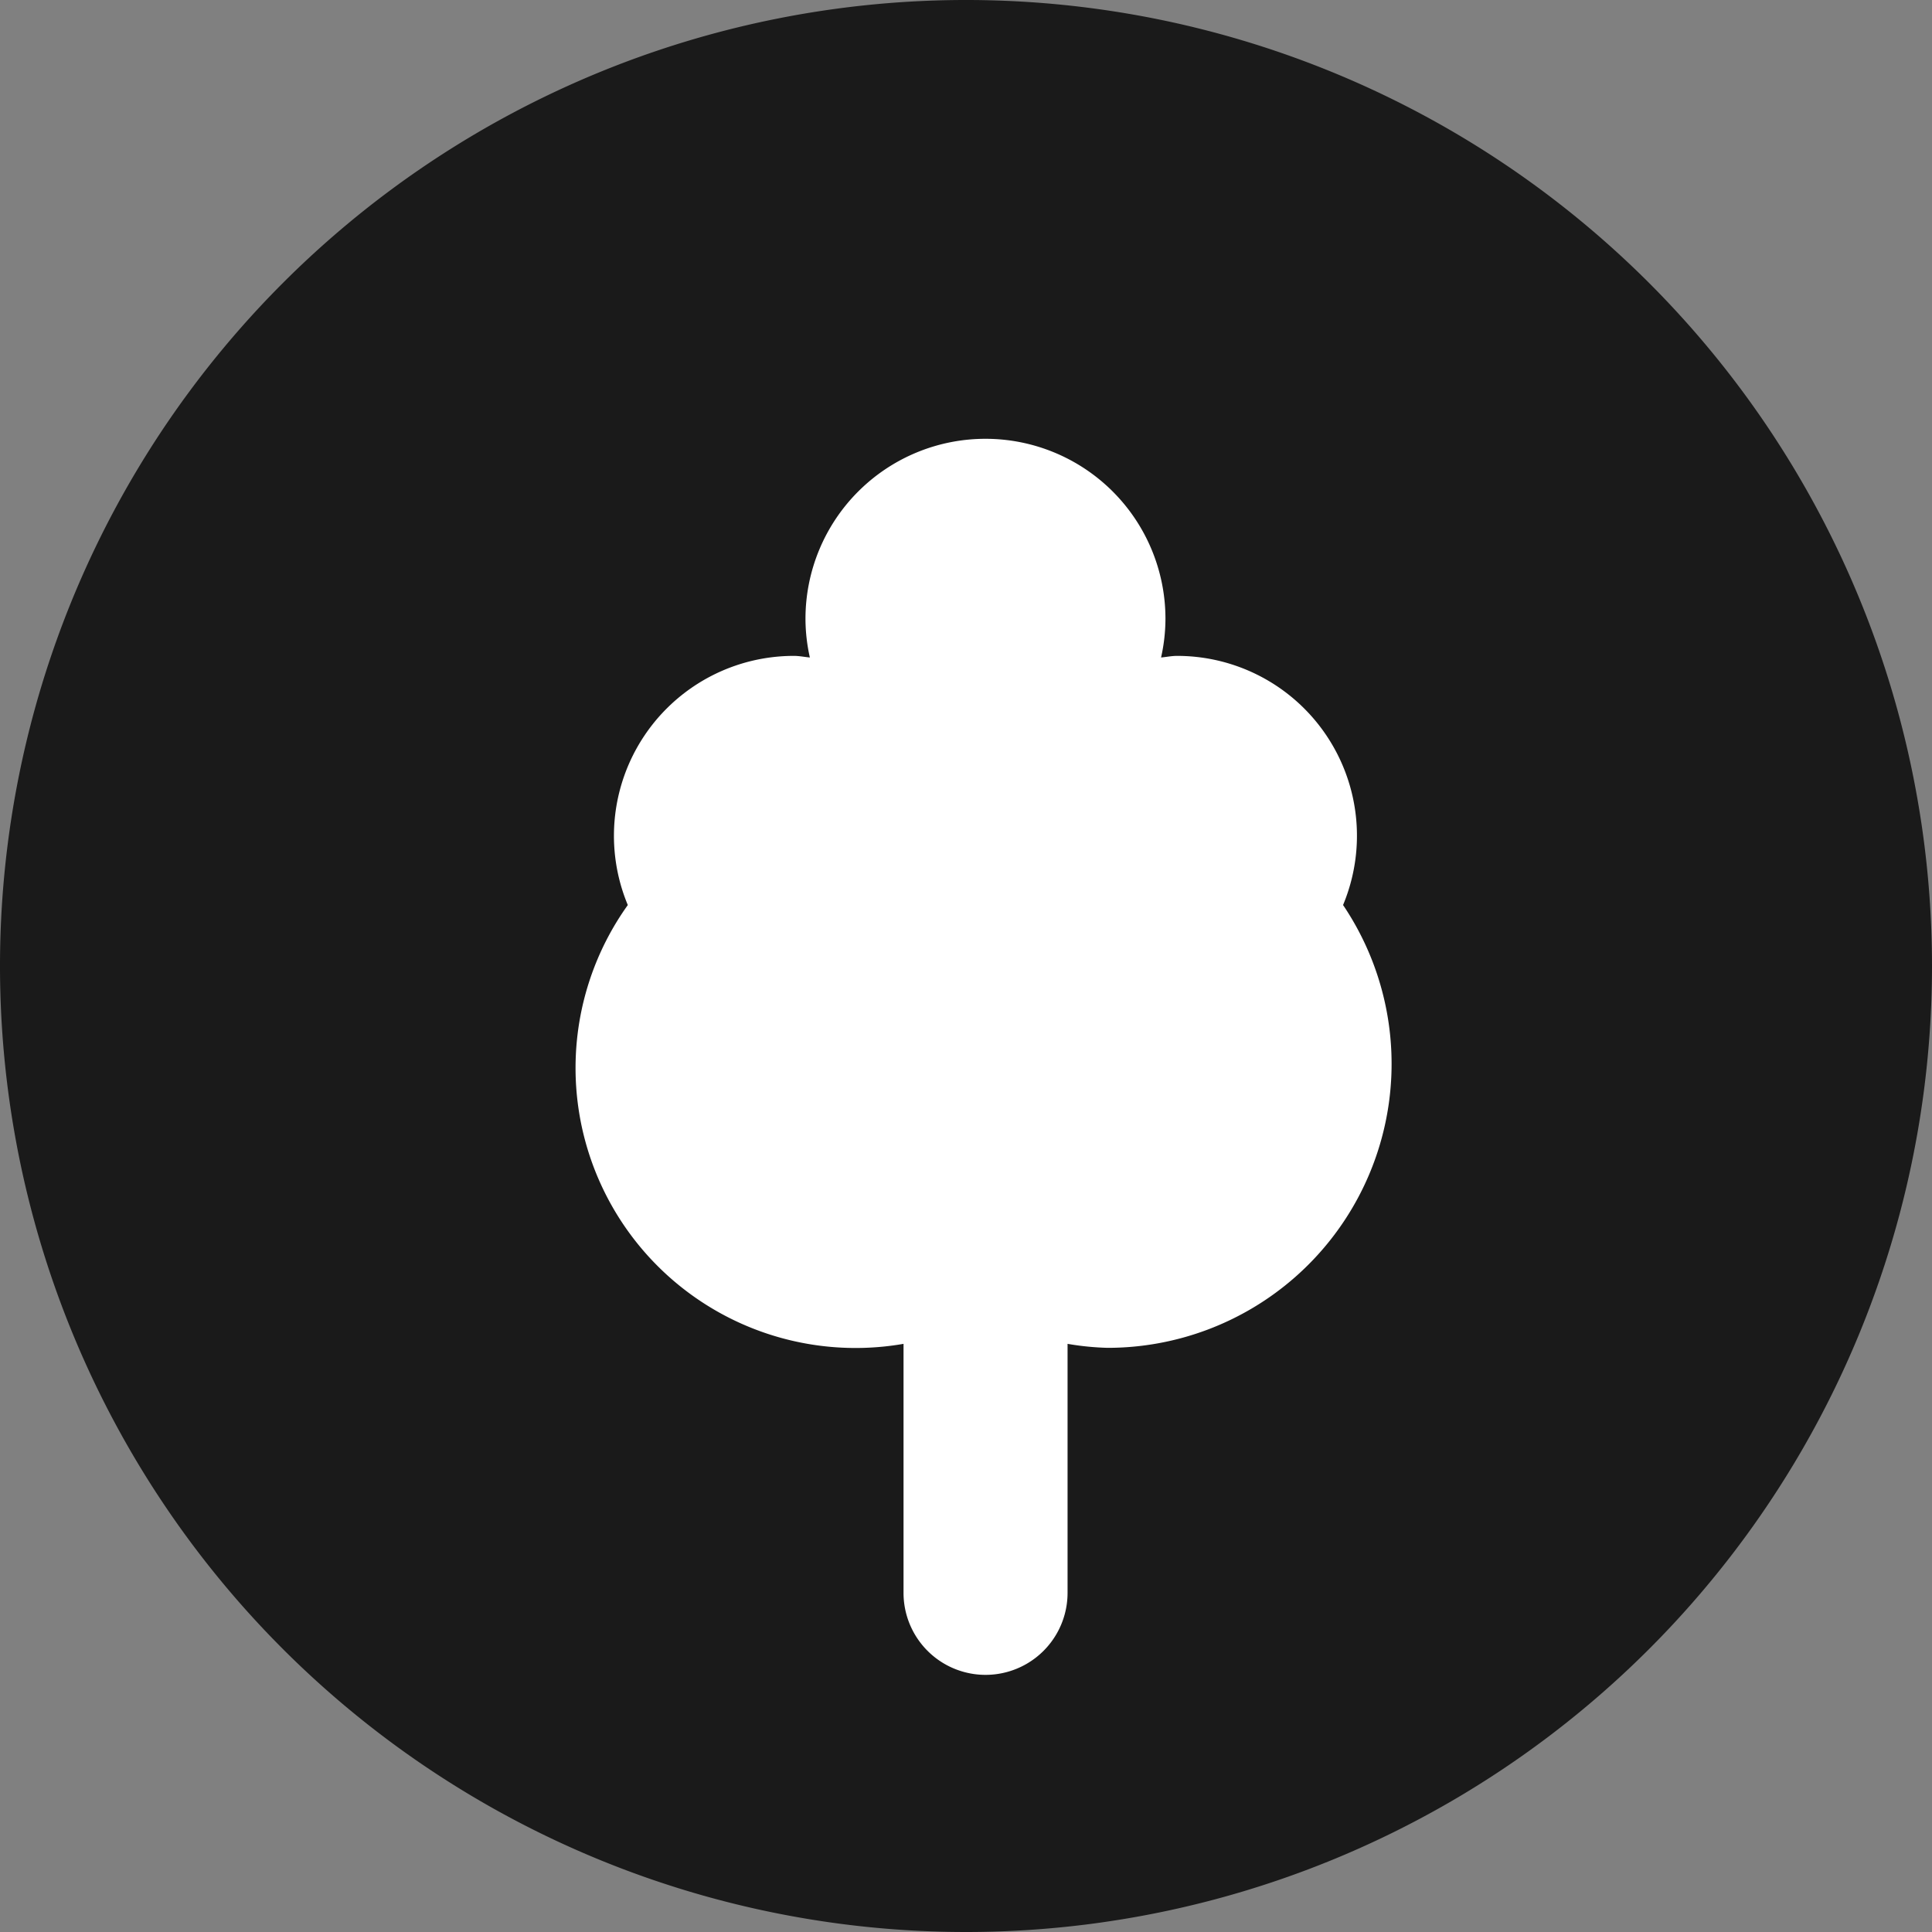
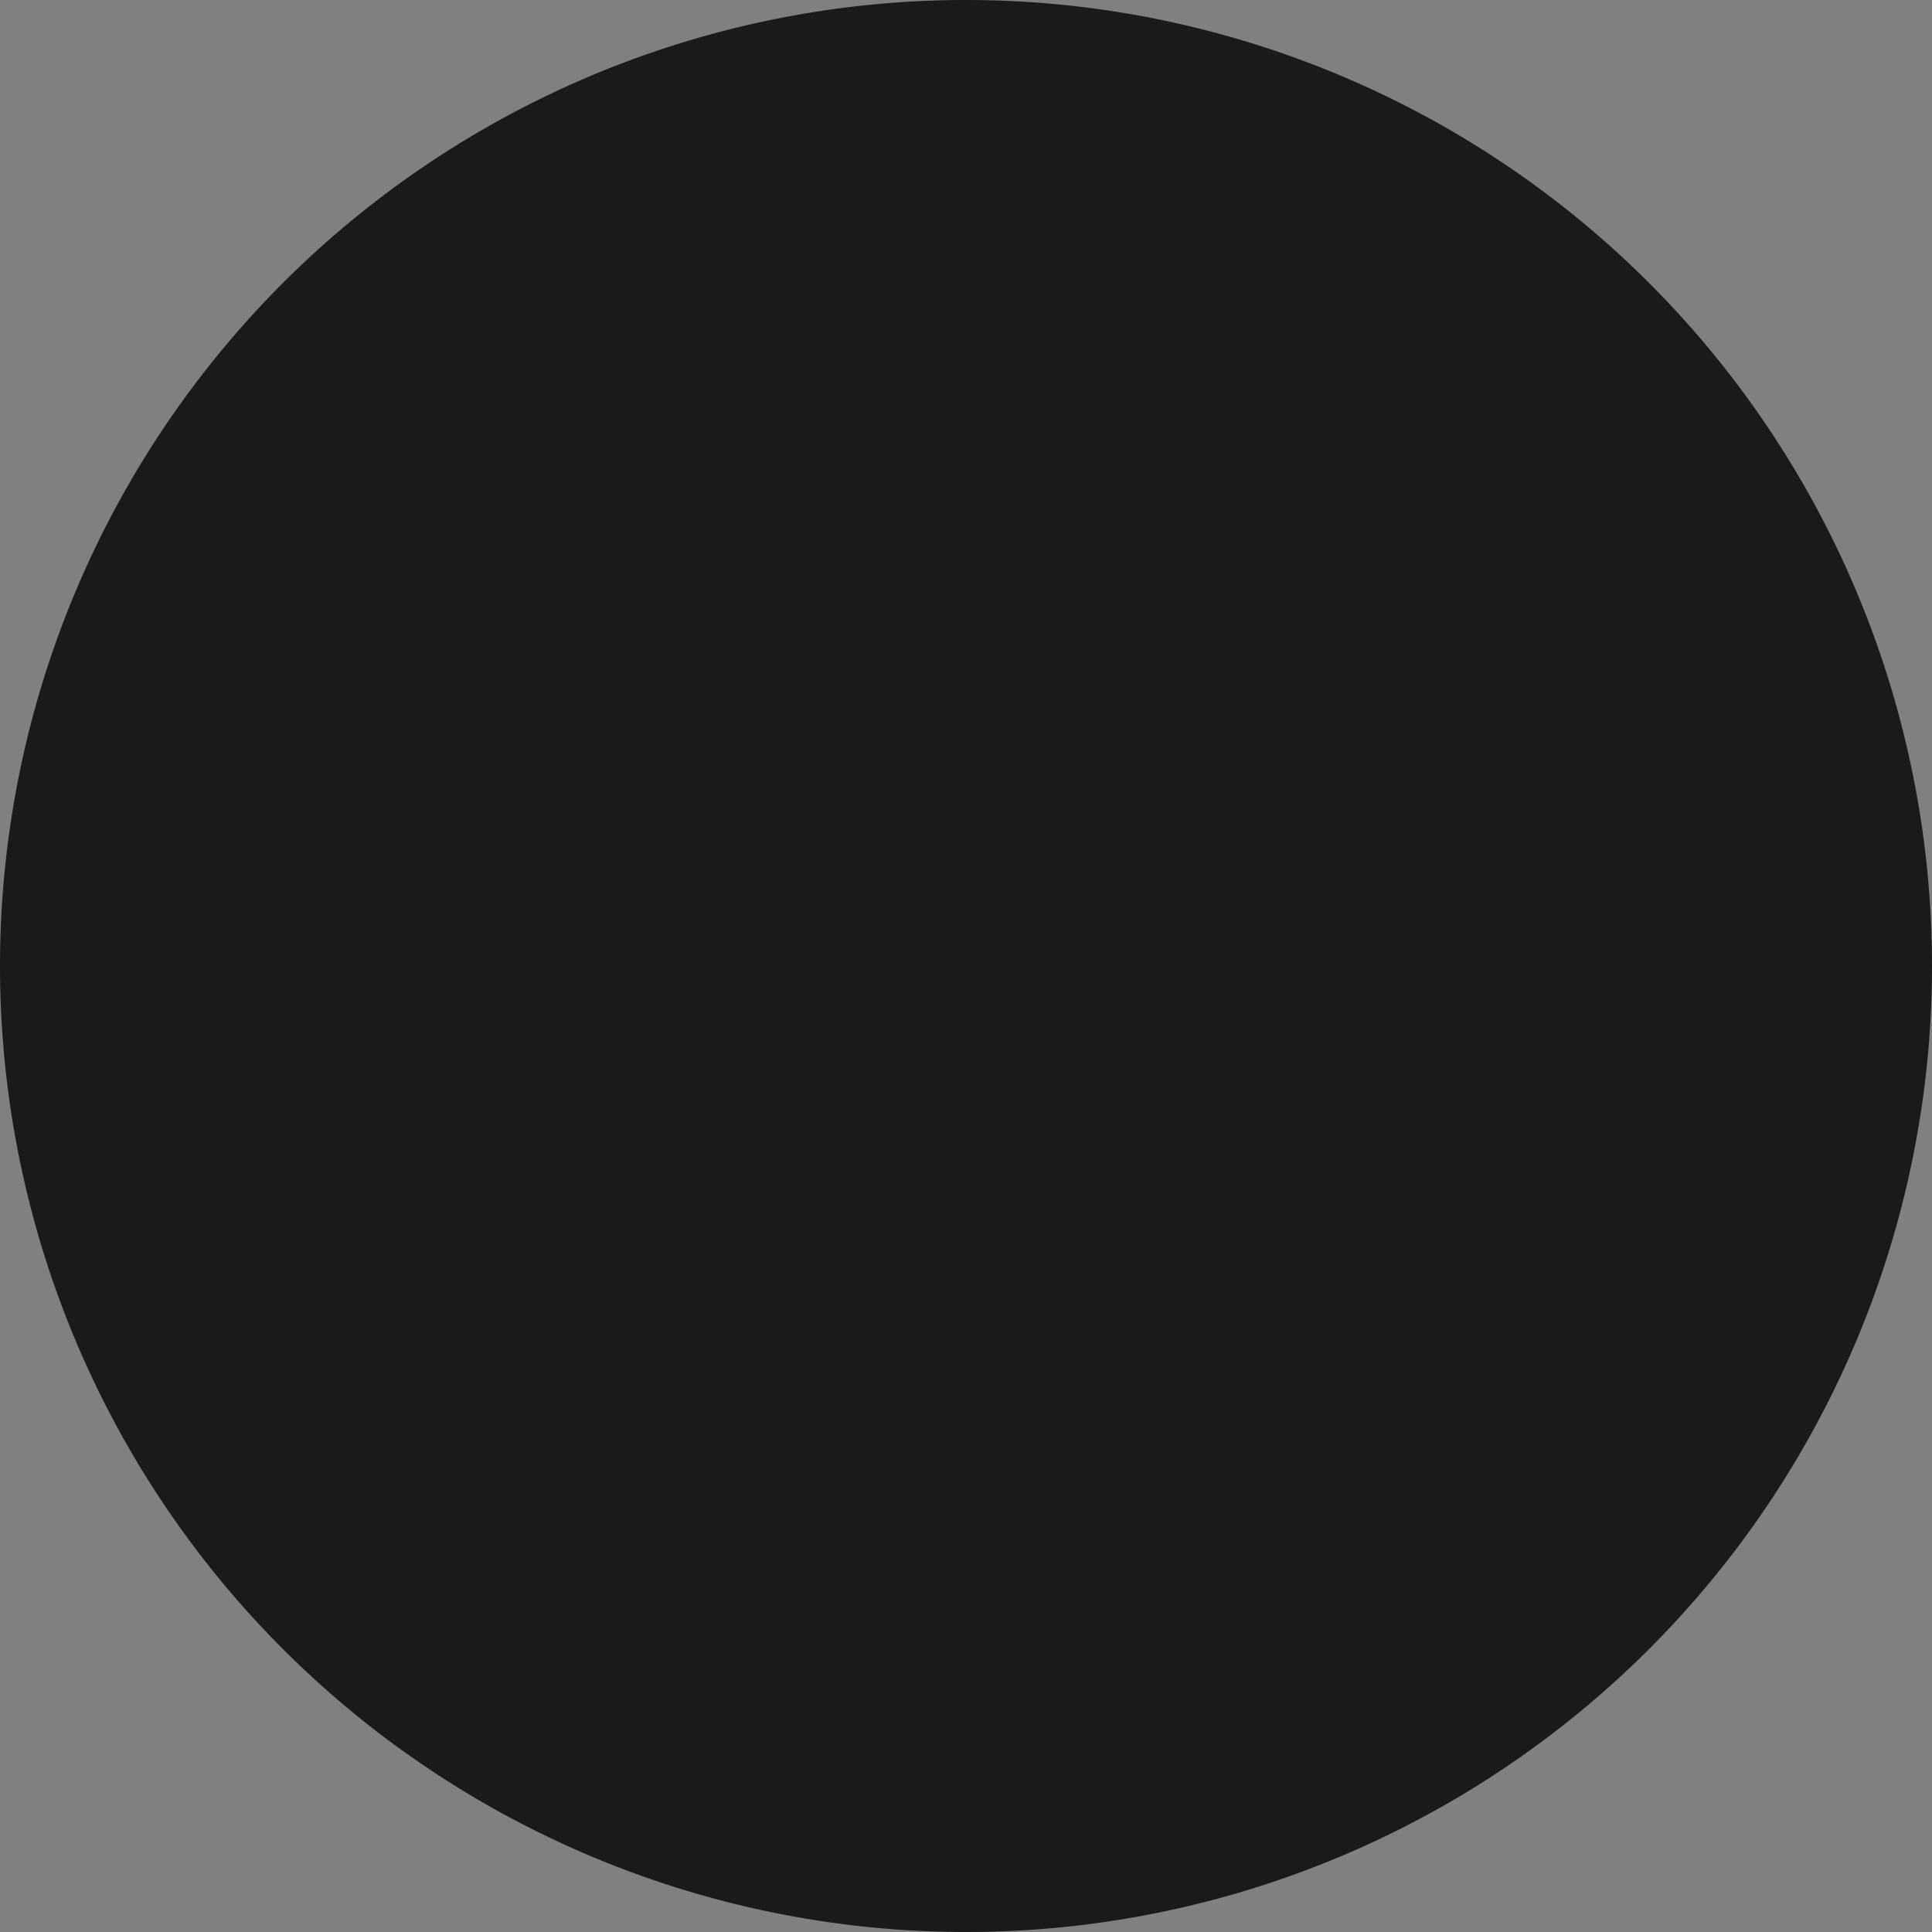
<svg xmlns="http://www.w3.org/2000/svg" width="24.216" height="24.216" viewBox="0 0 24.216 24.216">
  <rect x="0" y="0" width="24.216" height="24.216" fill="#808080" stroke="none" />
  <g id="Groupe_520" data-name="Groupe 520" transform="translate(-8.438 -8)">
    <path id="Tracé_226" data-name="Tracé 226" d="M1390.485,206.926a12.108,12.108,0,1,0-12.108,12.108,12.108,12.108,0,0,0,12.108-12.108" transform="translate(-1357.831 -186.818)" fill="#1a1a1a" />
-     <path id="Tracé_386" data-name="Tracé 386" d="M1383.248,205.7a2.254,2.254,0,0,0-2.081-3.123c-.068,0-.133.014-.2.02a2.228,2.228,0,0,0,.055-.485,2.256,2.256,0,1,0-4.512,0,2.221,2.221,0,0,0,.055.485c-.067-.006-.132-.02-.2-.02a2.255,2.255,0,0,0-2.082,3.123,3.51,3.51,0,0,0,3.456,5.5v3.121a1.028,1.028,0,0,0,2.056,0v-3.121a3.468,3.468,0,0,0,.5.05,3.56,3.56,0,0,0,2.956-5.546Z" transform="translate(-1357.976 -186.356)" fill="#fff" />
  </g>
</svg>